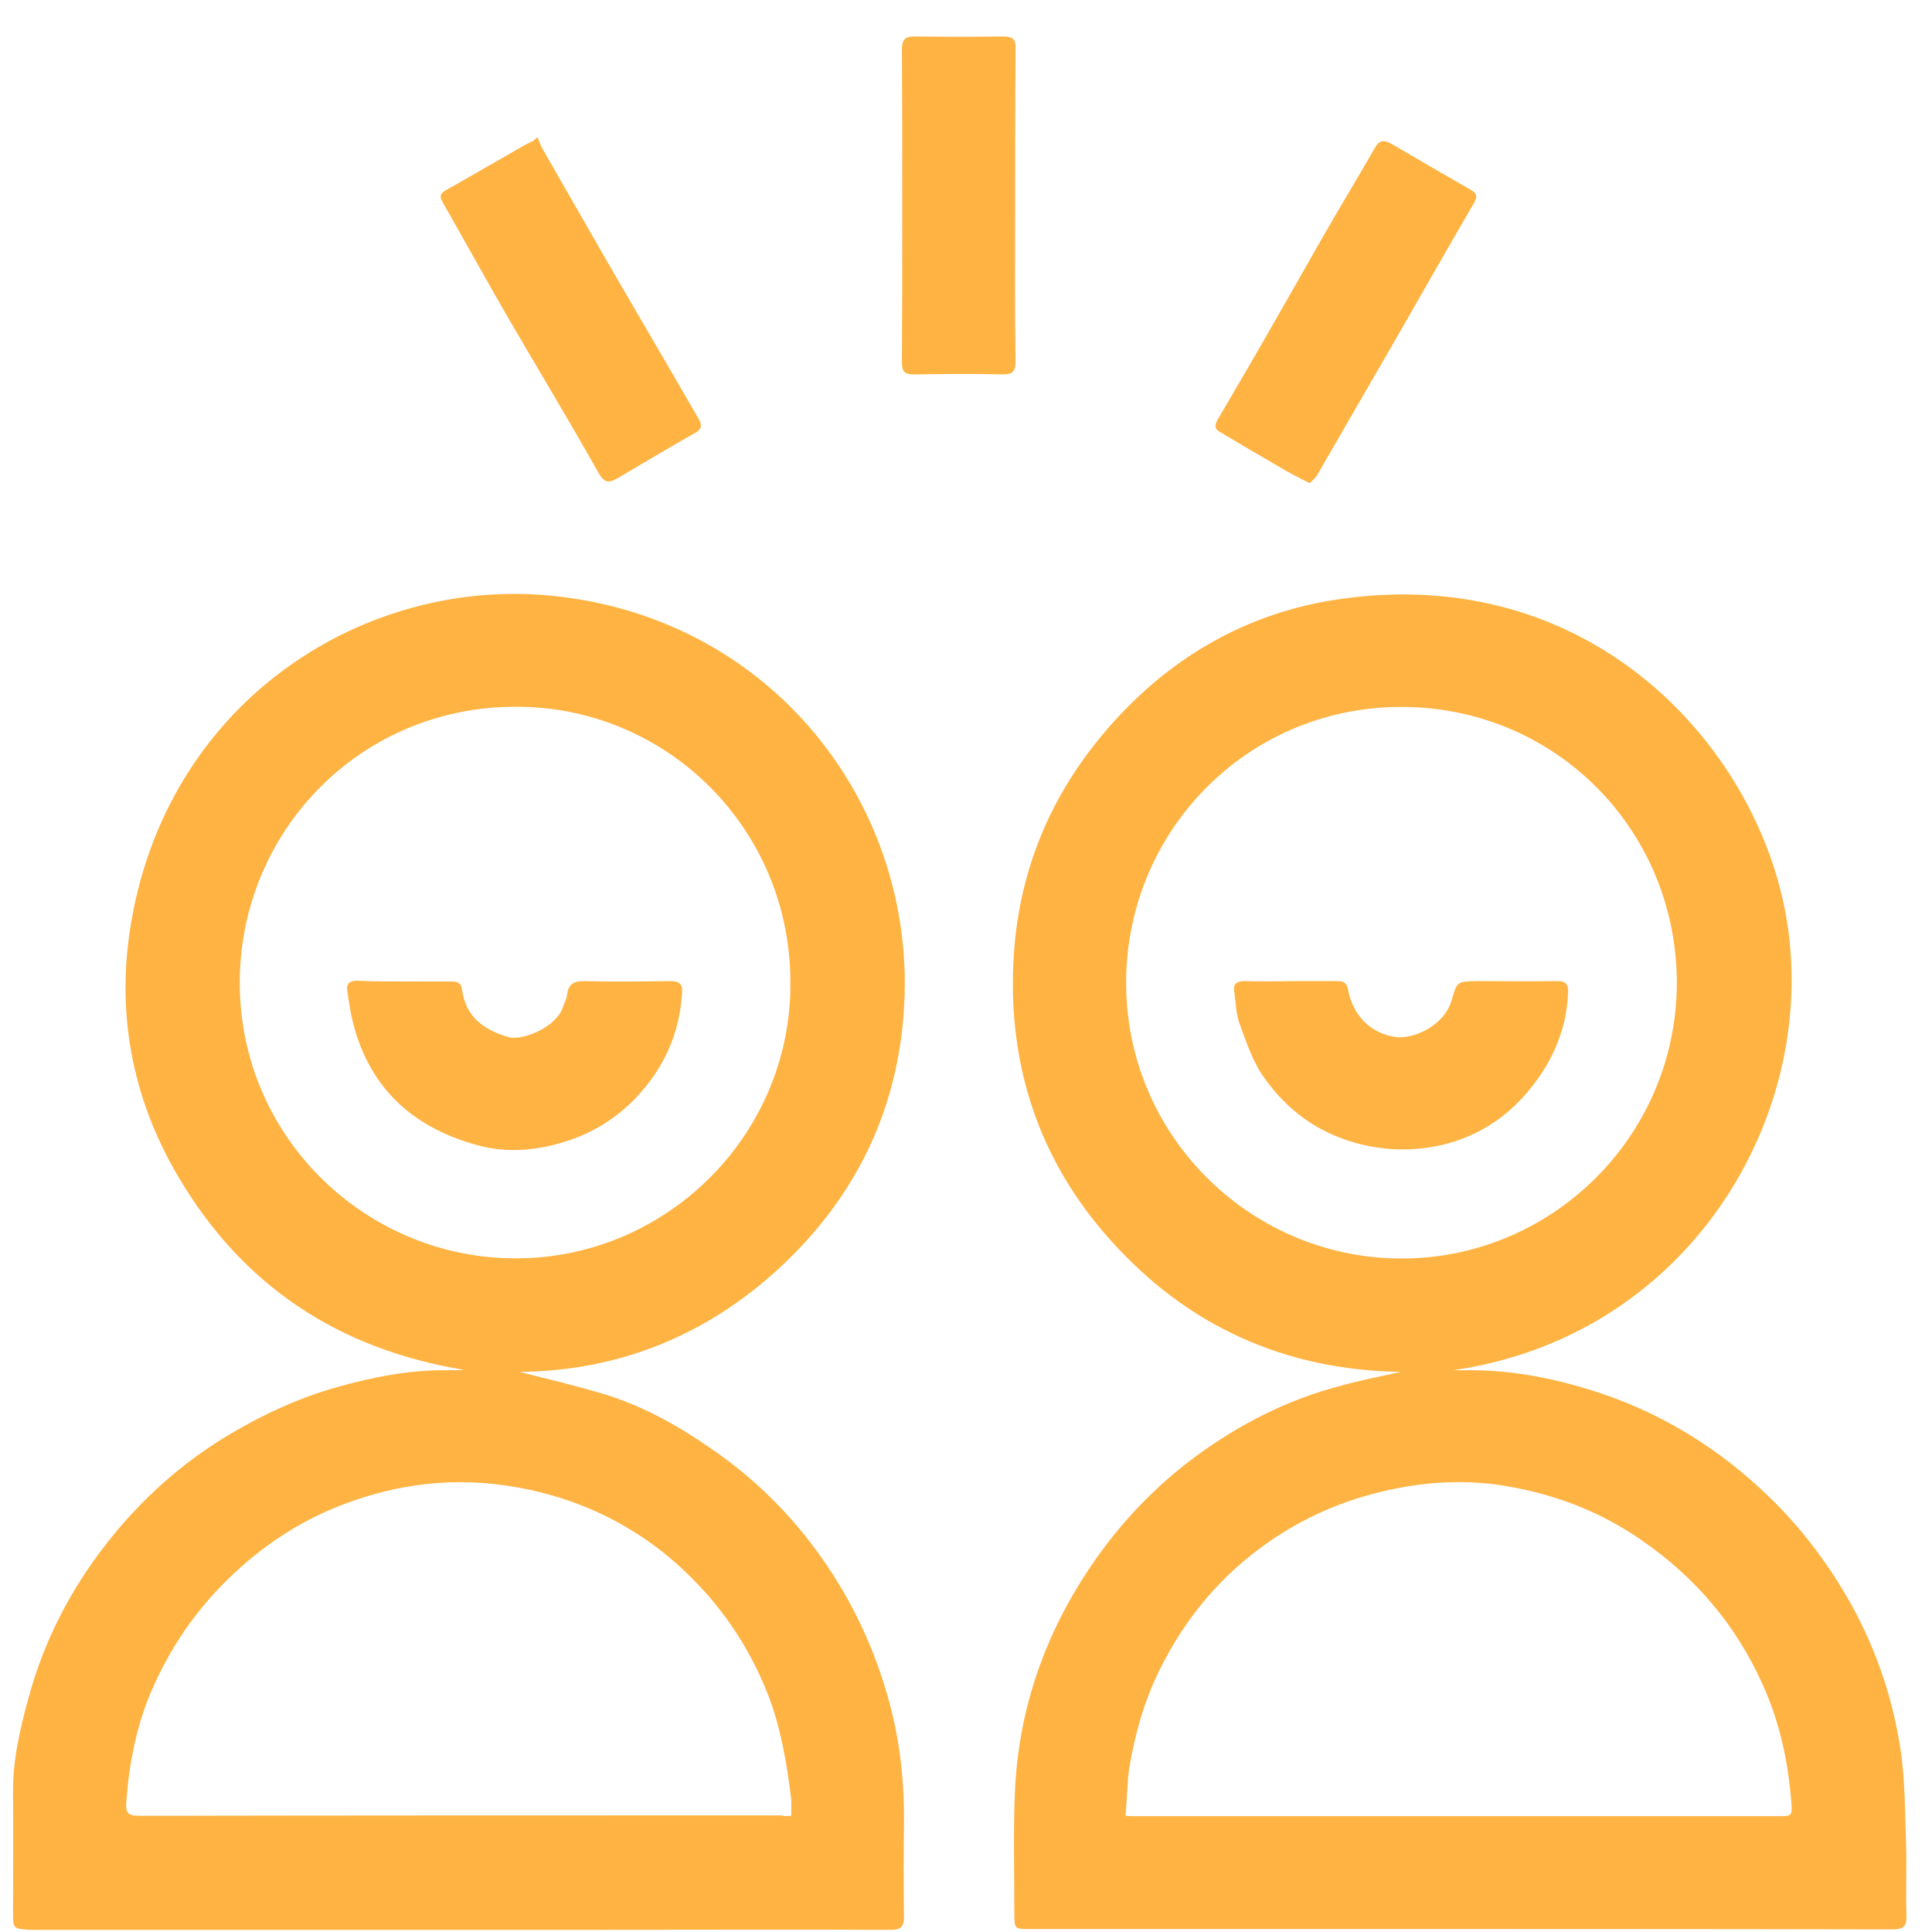
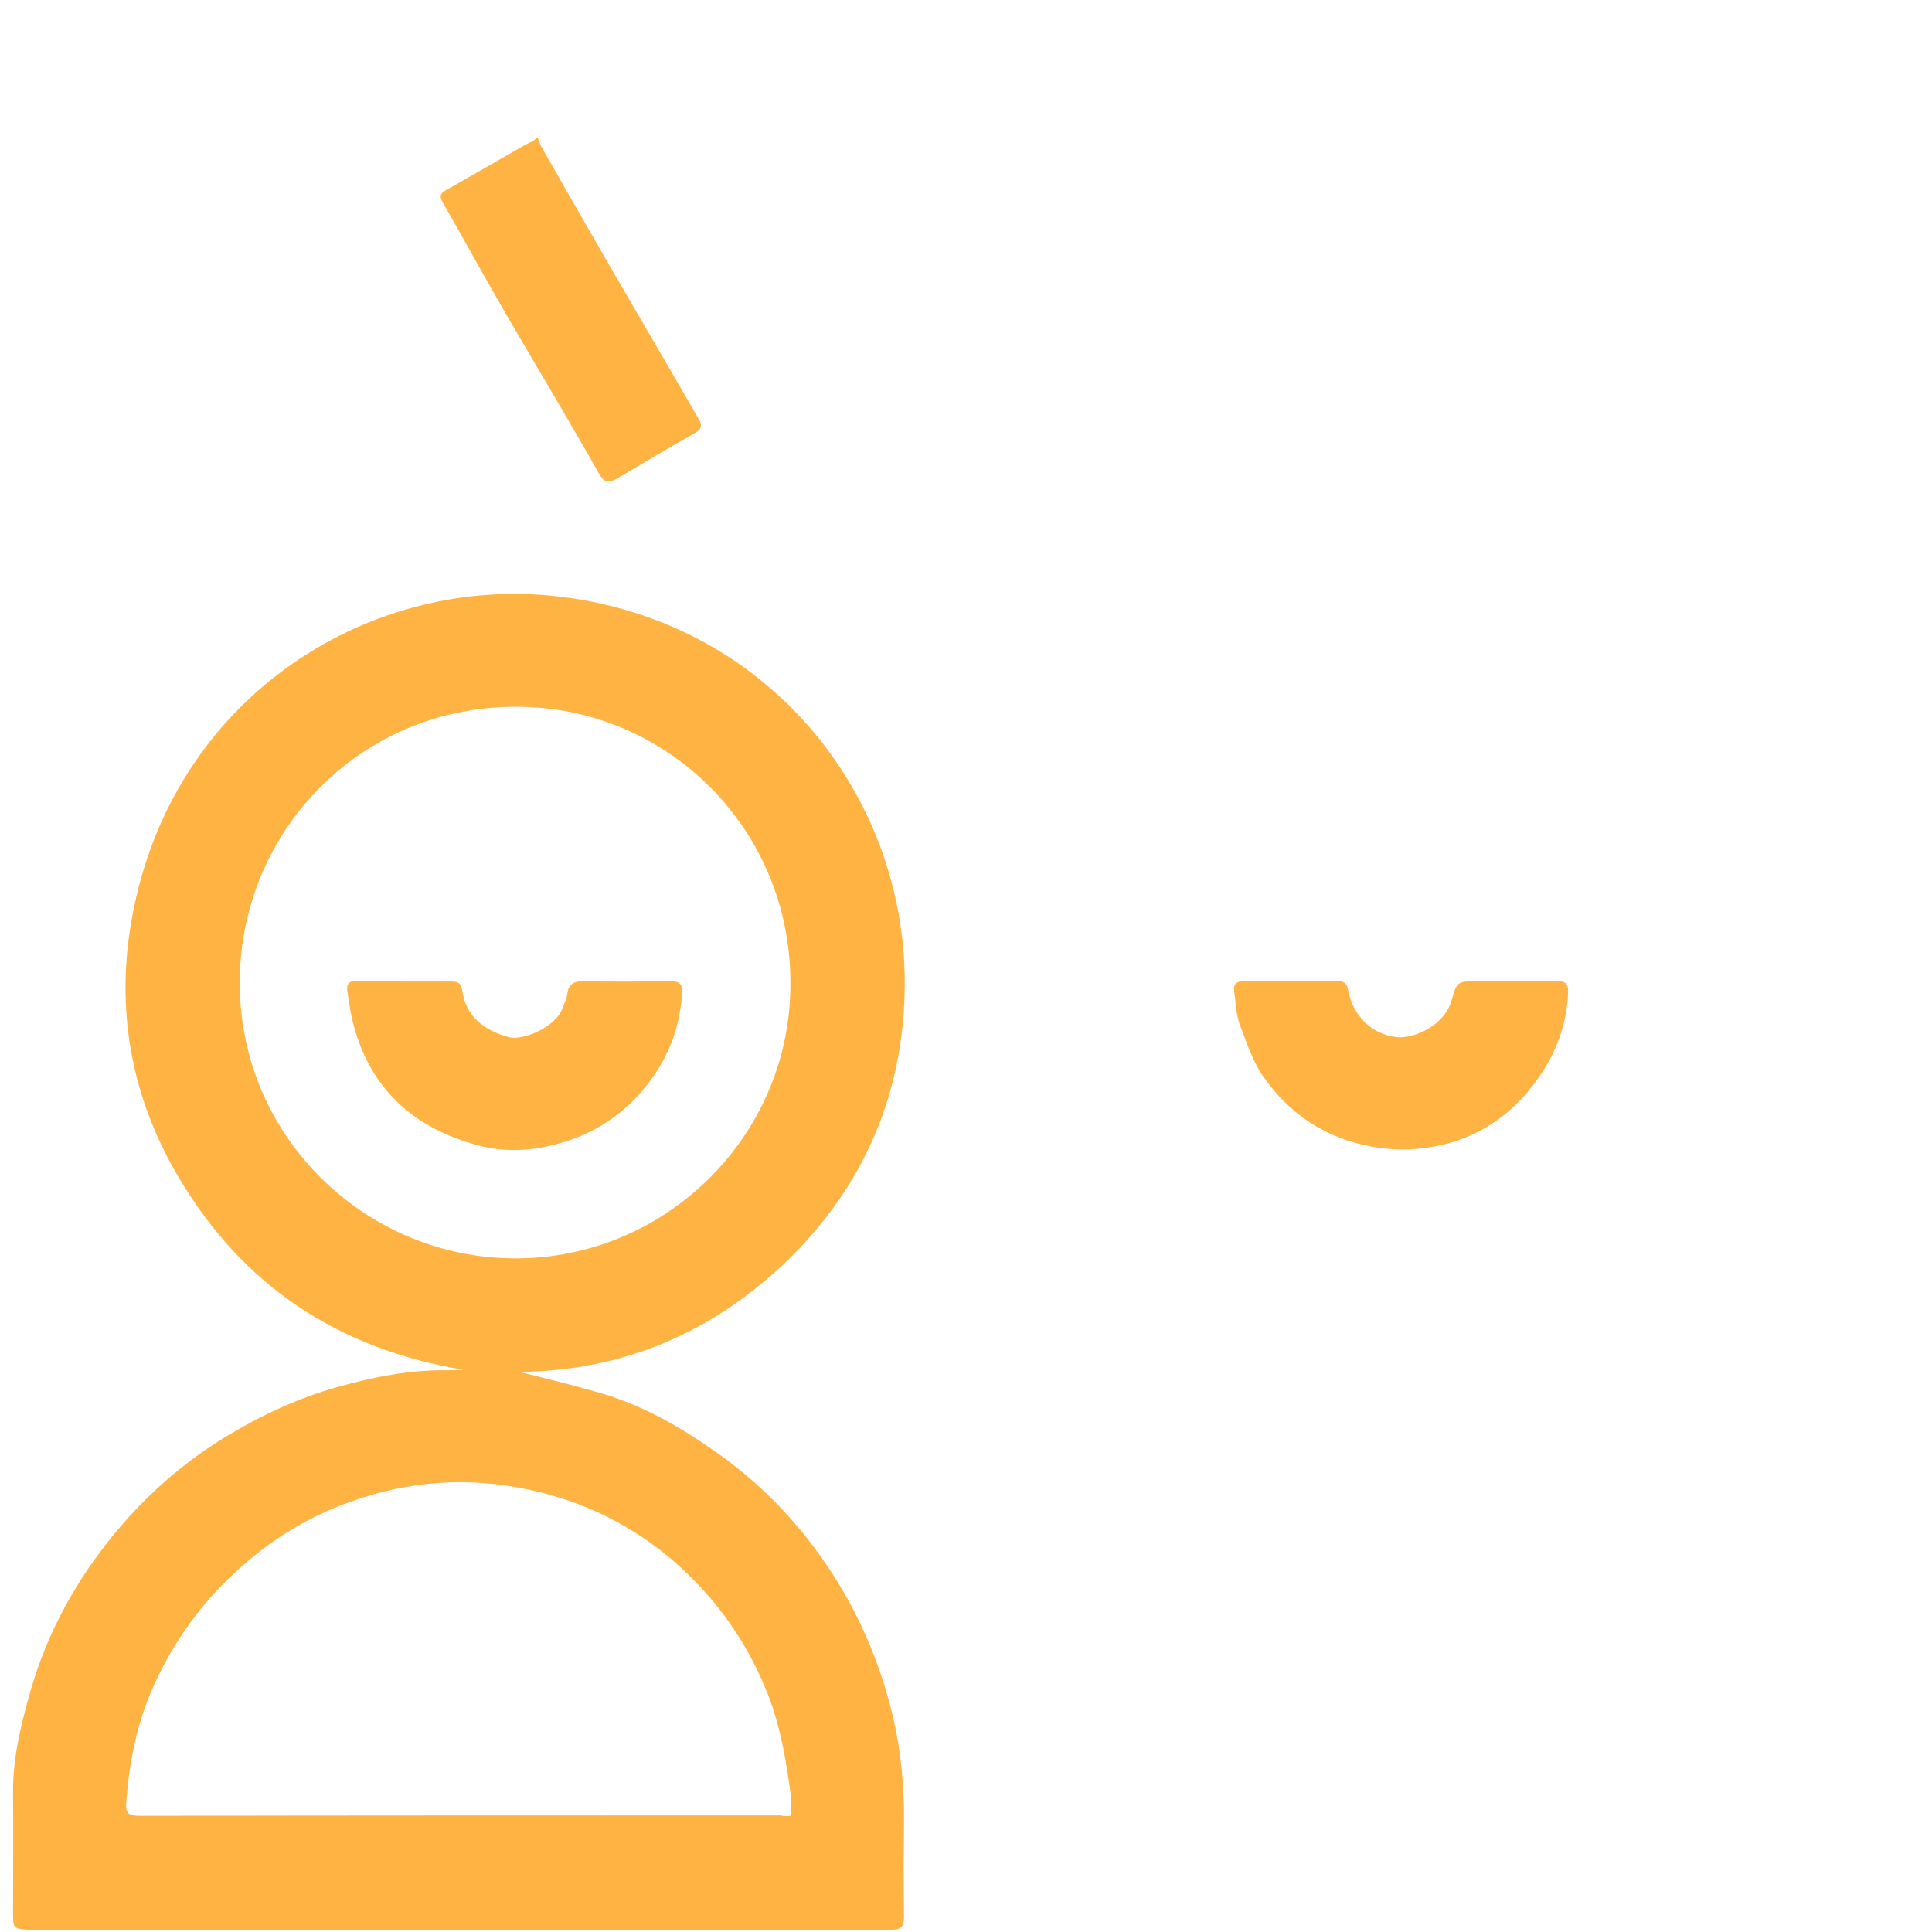
<svg xmlns="http://www.w3.org/2000/svg" width="49" height="49" viewBox="0 0 49 49" fill="none">
-   <path d="M35.532 34.794C32.6 34.753 30.108 33.639 28.146 31.432C26.359 29.43 25.562 27.039 25.705 24.352C25.817 22.196 26.584 20.275 27.973 18.62C29.556 16.73 31.589 15.524 34.03 15.187C40.241 14.319 44.337 18.722 45.236 22.911C46.319 27.969 43.019 33.864 36.849 34.753C36.972 34.753 37.105 34.753 37.227 34.753C38.259 34.743 39.26 34.927 40.241 35.223C42.049 35.764 43.612 36.725 44.95 38.043C45.757 38.84 46.431 39.749 46.983 40.751C47.596 41.874 48.004 43.08 48.198 44.347C48.321 45.134 48.311 45.941 48.341 46.748C48.362 47.361 48.331 47.964 48.352 48.577C48.362 48.863 48.27 48.934 47.994 48.934C42.989 48.924 37.973 48.924 32.968 48.924C30.69 48.924 28.402 48.924 26.124 48.924C25.725 48.924 25.726 48.924 25.726 48.516C25.726 47.453 25.695 46.39 25.746 45.328C25.858 43.264 26.532 41.384 27.697 39.678C28.422 38.615 29.301 37.696 30.322 36.94C31.436 36.122 32.651 35.499 33.989 35.151C34.49 35.008 35.031 34.906 35.532 34.794ZM42.529 24.924C42.519 21.134 39.597 18.099 35.859 17.936C31.885 17.762 28.698 20.848 28.565 24.679C28.432 28.613 31.517 31.759 35.256 31.913C39.178 32.076 42.519 28.939 42.529 24.924ZM28.545 46.053C28.657 46.063 28.718 46.063 28.77 46.063C34.214 46.063 39.648 46.063 45.093 46.063C45.45 46.063 45.461 46.063 45.43 45.685C45.348 44.653 45.134 43.673 44.705 42.722C44.02 41.2 42.989 39.994 41.62 39.054C40.578 38.329 39.413 37.89 38.167 37.685C37.115 37.512 36.063 37.583 35.011 37.839C34 38.084 33.07 38.492 32.212 39.085C30.986 39.923 30.057 41.036 29.403 42.365C29.015 43.151 28.78 43.999 28.637 44.858C28.586 45.246 28.586 45.634 28.545 46.053Z" fill="#FFB342" />
  <path d="M13.171 34.794C13.743 34.937 14.428 35.101 15.102 35.295C16.154 35.581 17.094 36.092 17.983 36.705C19.331 37.614 20.424 38.779 21.272 40.169C21.905 41.211 22.355 42.324 22.641 43.51C22.855 44.419 22.937 45.328 22.927 46.258C22.916 47.045 22.916 47.831 22.927 48.618C22.927 48.884 22.835 48.945 22.59 48.945C20.056 48.935 17.523 48.945 14.99 48.945C10.24 48.945 5.49 48.945 0.74 48.945C0.331 48.914 0.331 48.914 0.331 48.495C0.331 47.484 0.341 46.483 0.331 45.471C0.321 44.654 0.505 43.857 0.719 43.08C1.108 41.63 1.782 40.322 2.711 39.136C3.59 38.013 4.642 37.073 5.878 36.347C6.726 35.847 7.604 35.448 8.544 35.182C9.453 34.927 10.373 34.743 11.312 34.753C11.466 34.753 11.619 34.753 11.772 34.743C8.595 34.222 6.154 32.618 4.519 29.839C3.324 27.816 2.926 25.599 3.345 23.29C4.346 17.721 9.259 14.656 13.958 15.106C19.382 15.627 22.978 20.092 22.947 24.996C22.927 27.683 21.946 30.033 20.005 31.933C18.075 33.824 15.746 34.774 13.171 34.794ZM20.046 24.894C20.036 21.042 16.971 17.987 13.212 17.926C9.239 17.854 6.154 20.981 6.082 24.792C6.011 28.746 9.177 31.831 12.916 31.913C16.849 32.005 20.087 28.797 20.046 24.894ZM20.067 46.053C20.067 45.89 20.077 45.767 20.067 45.635C19.954 44.725 19.811 43.836 19.474 42.968C18.922 41.568 18.064 40.404 16.92 39.453C15.817 38.554 14.55 37.982 13.141 37.727C11.578 37.441 10.086 37.614 8.626 38.186C7.553 38.605 6.613 39.239 5.786 40.046C4.948 40.863 4.305 41.813 3.845 42.876C3.457 43.775 3.273 44.736 3.202 45.716C3.181 45.992 3.263 46.053 3.539 46.053C8.963 46.043 14.387 46.043 19.811 46.043C19.862 46.064 19.944 46.064 20.067 46.053Z" fill="#FFB342" />
-   <path d="M25.746 5.236C25.746 6.544 25.736 7.862 25.756 9.17C25.756 9.425 25.685 9.496 25.429 9.496C24.683 9.476 23.938 9.486 23.182 9.496C22.967 9.496 22.875 9.445 22.875 9.2C22.886 6.554 22.886 3.897 22.875 1.251C22.875 1.016 22.947 0.924 23.192 0.924C23.938 0.935 24.683 0.935 25.439 0.924C25.685 0.924 25.766 0.996 25.756 1.241C25.746 2.569 25.746 3.897 25.746 5.236Z" fill="#FFB342" />
-   <path d="M33.213 12.255C32.917 12.102 32.672 11.979 32.437 11.836C31.926 11.54 31.425 11.243 30.925 10.947C30.782 10.865 30.823 10.753 30.884 10.641C31.293 9.936 31.712 9.231 32.12 8.515C32.59 7.698 33.06 6.87 33.53 6.043C33.969 5.277 34.429 4.521 34.868 3.754C34.98 3.55 35.103 3.54 35.297 3.652C35.961 4.04 36.625 4.429 37.289 4.807C37.452 4.899 37.483 4.98 37.381 5.154C36.737 6.257 36.104 7.371 35.471 8.475C34.786 9.66 34.102 10.845 33.417 12.03C33.366 12.132 33.285 12.183 33.213 12.255Z" fill="#FFB342" />
  <path d="M13.631 3.479C13.672 3.57 13.703 3.673 13.754 3.765C14.193 4.531 14.632 5.297 15.071 6.063C15.674 7.116 16.287 8.158 16.9 9.21C17.175 9.68 17.441 10.15 17.717 10.62C17.809 10.784 17.809 10.886 17.615 10.988C16.961 11.356 16.317 11.744 15.674 12.122C15.47 12.235 15.347 12.286 15.184 12C14.438 10.671 13.651 9.374 12.885 8.056C12.323 7.085 11.782 6.104 11.23 5.134C11.149 4.991 11.149 4.919 11.302 4.827C11.976 4.449 12.64 4.061 13.304 3.683C13.376 3.642 13.447 3.611 13.529 3.57C13.559 3.54 13.6 3.509 13.631 3.479Z" fill="#FFB342" />
  <path d="M32.743 24.883C33.131 24.883 33.52 24.883 33.908 24.883C34.081 24.883 34.163 24.924 34.194 25.118C34.316 25.762 34.776 26.222 35.409 26.303C35.828 26.355 36.625 26.038 36.819 25.363C36.952 24.883 36.972 24.893 37.462 24.883C38.137 24.883 38.811 24.893 39.485 24.883C39.7 24.883 39.781 24.945 39.771 25.169C39.73 26.191 39.311 27.059 38.647 27.805C38.096 28.418 37.401 28.837 36.605 29.031C35.859 29.205 35.123 29.195 34.357 28.98C33.387 28.704 32.641 28.143 32.079 27.356C31.783 26.957 31.62 26.457 31.446 25.987C31.344 25.721 31.344 25.425 31.303 25.149C31.272 24.955 31.364 24.883 31.558 24.883C31.957 24.893 32.355 24.893 32.743 24.883Z" fill="#FFB342" />
  <path d="M10.27 24.893C10.669 24.893 11.067 24.893 11.465 24.893C11.619 24.893 11.7 24.945 11.721 25.108C11.813 25.793 12.283 26.13 12.896 26.303C13.233 26.406 14.111 26.058 14.274 25.547C14.315 25.435 14.377 25.323 14.387 25.21C14.418 24.945 14.571 24.883 14.816 24.883C15.541 24.904 16.277 24.893 17.002 24.883C17.237 24.883 17.319 24.965 17.298 25.19C17.237 26.212 16.838 27.08 16.154 27.816C15.643 28.357 15.041 28.735 14.315 28.96C13.559 29.195 12.803 29.246 12.058 29.031C10.383 28.561 9.29 27.499 8.912 25.762C8.871 25.558 8.84 25.343 8.809 25.139C8.779 24.955 8.861 24.873 9.055 24.873C9.473 24.893 9.872 24.893 10.27 24.893Z" fill="#FFB342" />
</svg>